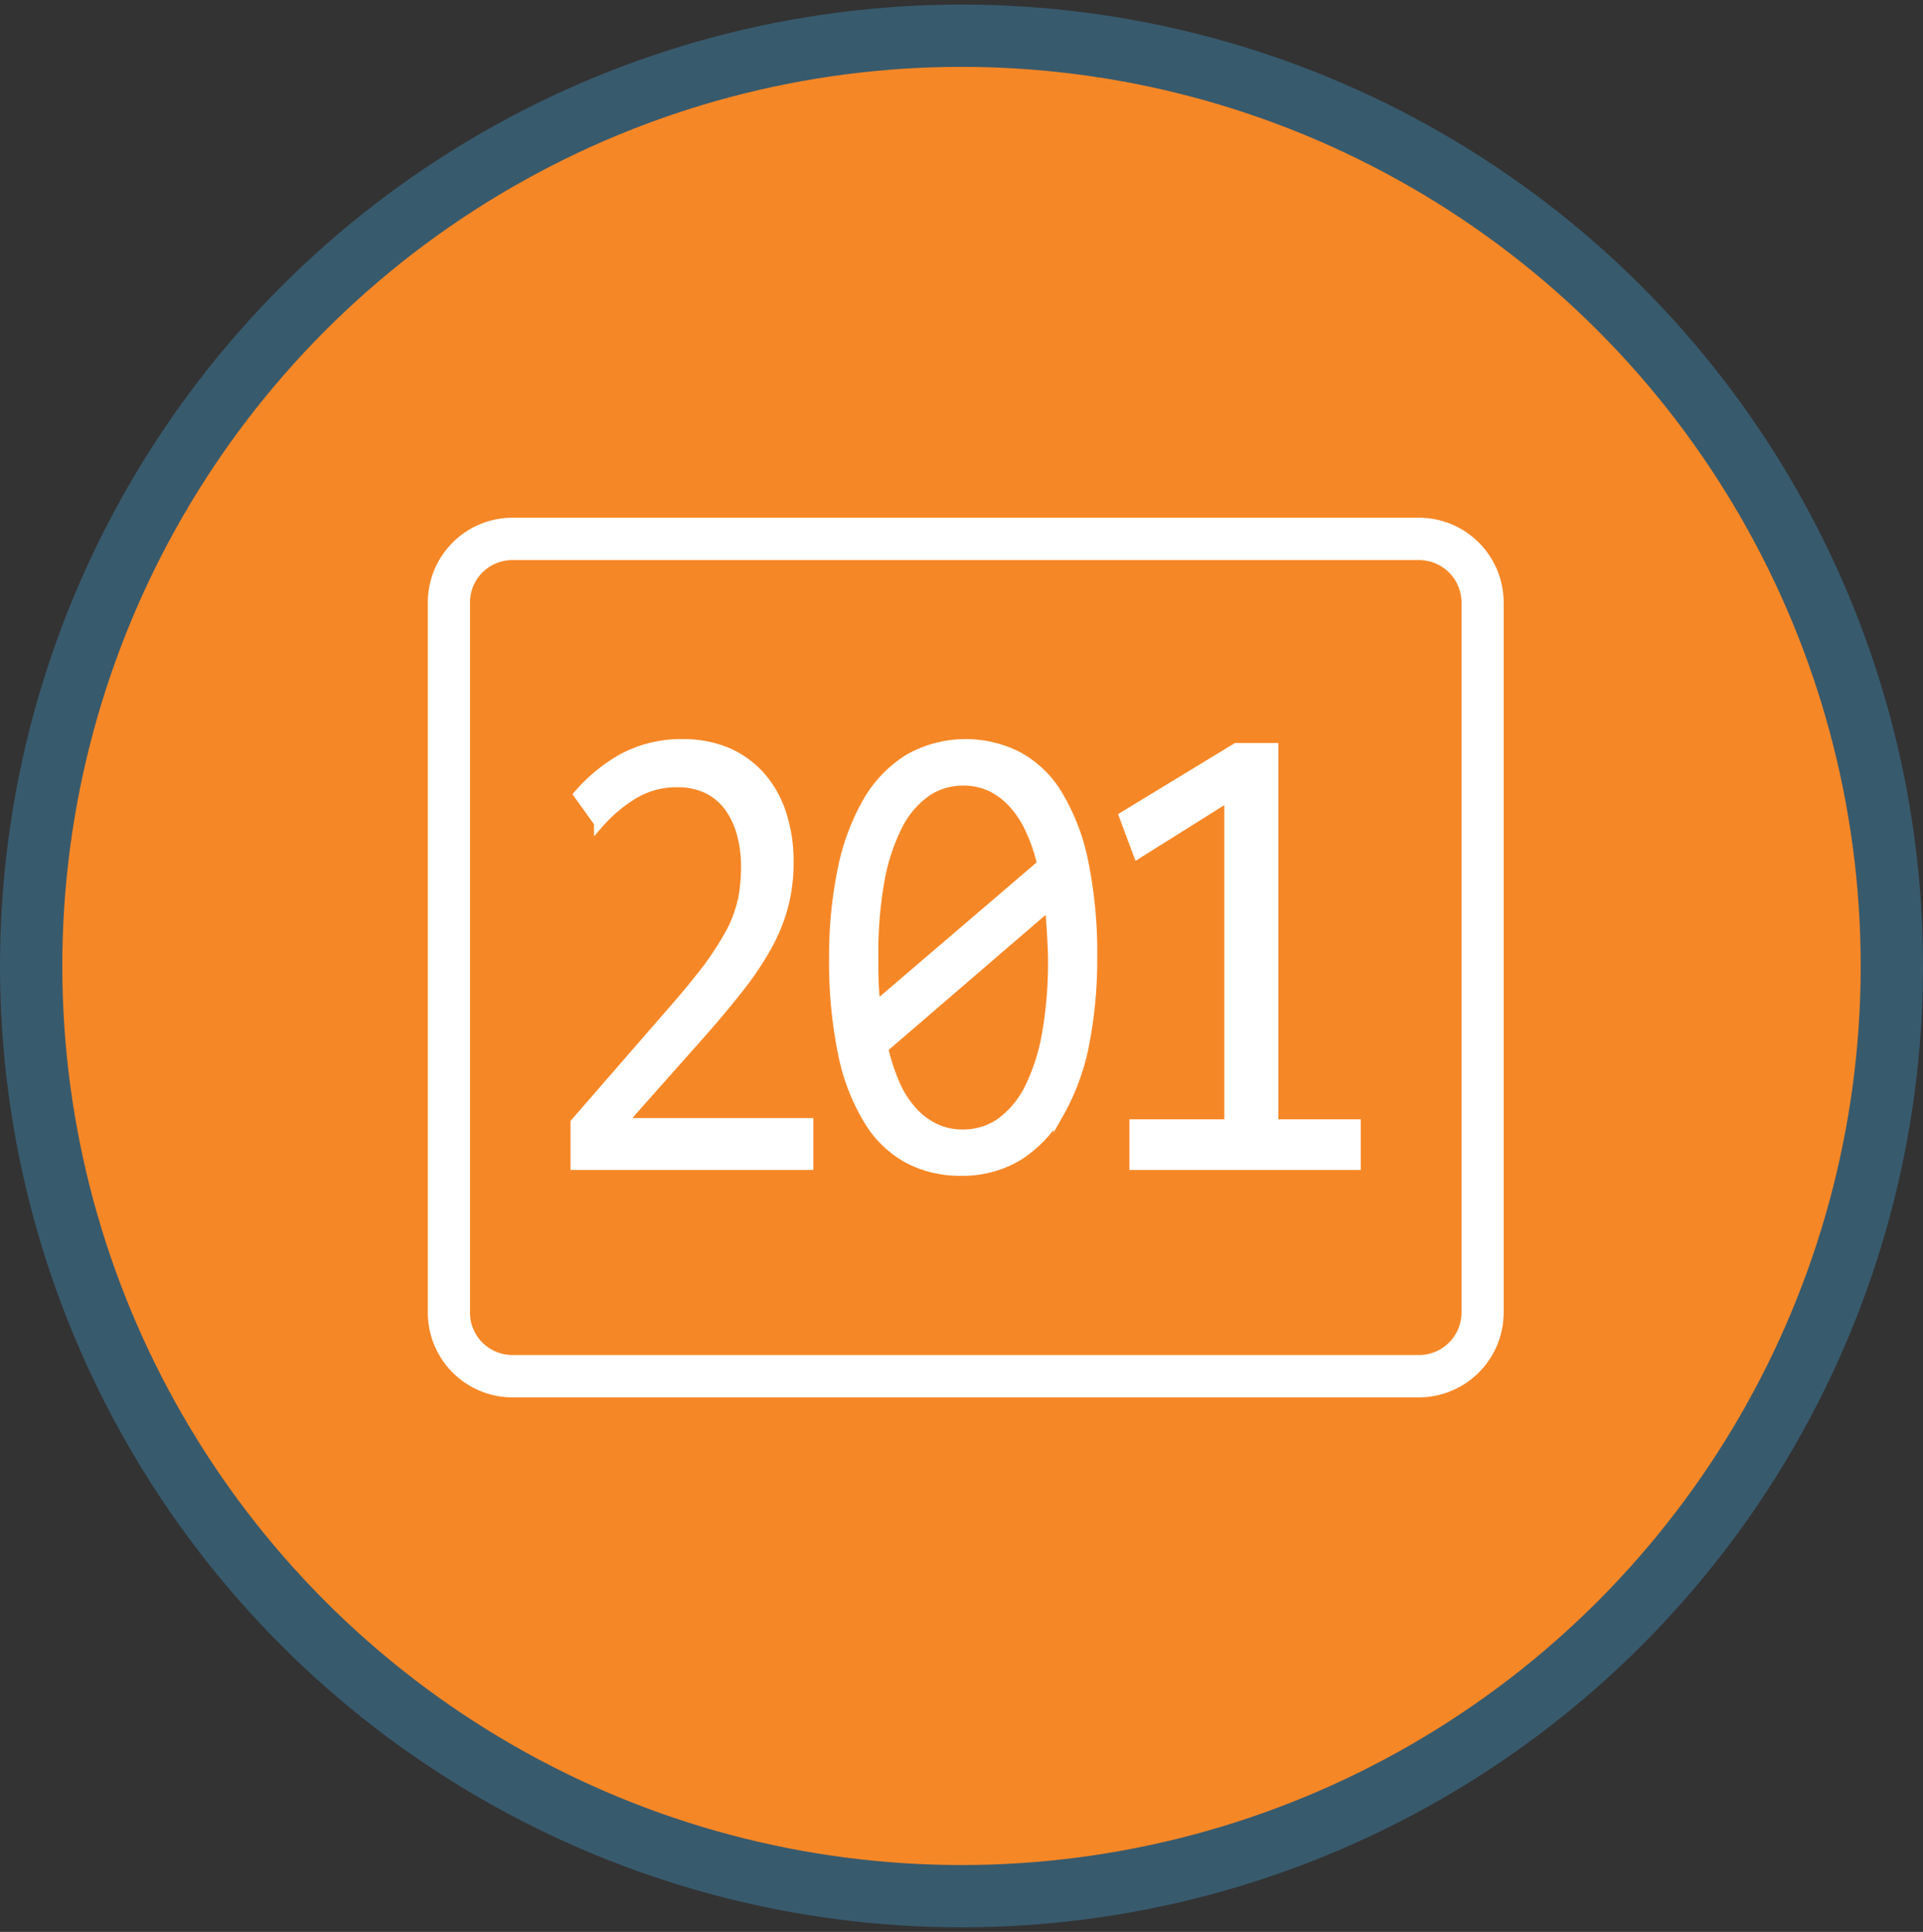
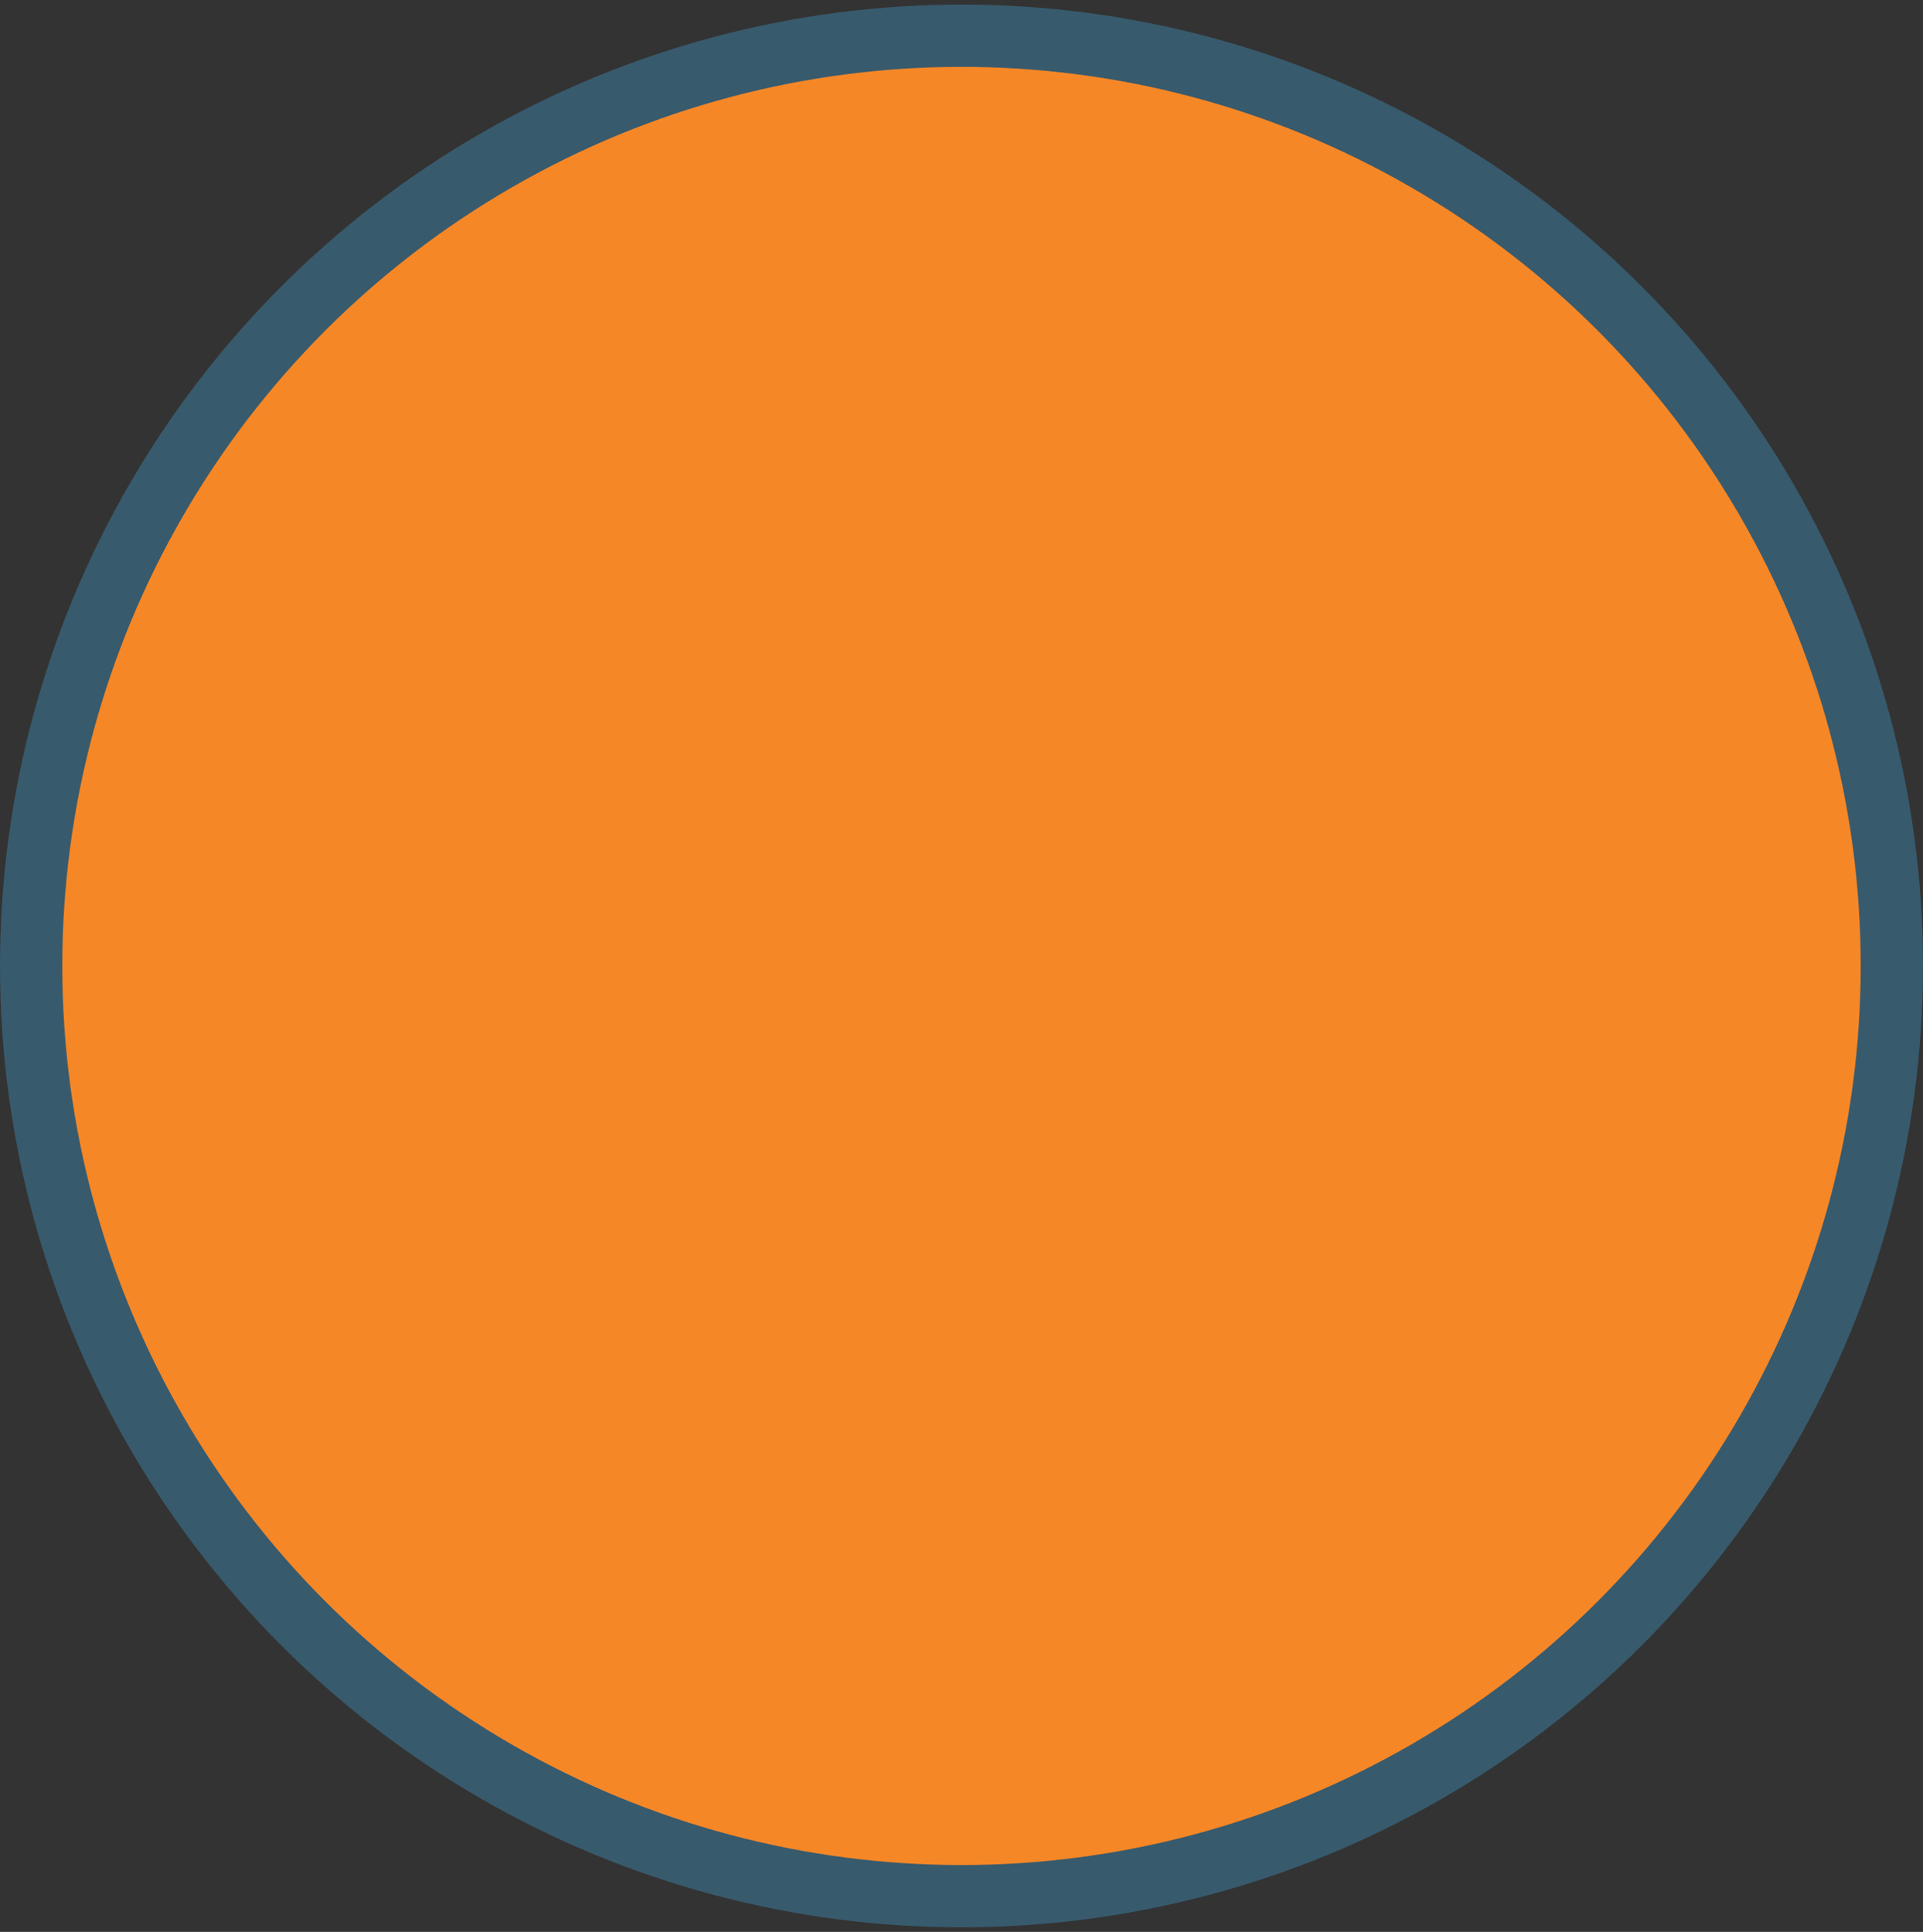
<svg xmlns="http://www.w3.org/2000/svg" id="voip_icon_7" width="92.59" height="93.03" viewBox="0 0 92.59 93.03">
  <rect x="0" y="0" width="92.59" height="93.03" fill="#333333" stroke="none" />
  <defs>
    <style>
      .cls-1 {
        fill: #f68726;
        stroke: #385a6d;
        stroke-width: 3px;
      }

      .cls-2 {
        fill: #fff;
        stroke: #fff;
        stroke-width: 0.5px;
        fill-rule: evenodd;
      }
    </style>
  </defs>
  <circle id="Ellipse_1_copy_3" data-name="Ellipse 1 copy 3" class="cls-1" cx="46.295" cy="46.515" r="44.795" />
-   <path class="cls-2" d="M1345.24,3176.54h-43.66a3.83,3.83,0,0,1-3.82-3.84v-34.18a3.83,3.83,0,0,1,3.82-3.84h43.66a3.837,3.837,0,0,1,3.82,3.84v34.18A3.837,3.837,0,0,1,1345.24,3176.54Zm-43.66-40.32a2.292,2.292,0,0,0-2.29,2.3v34.18a2.292,2.292,0,0,0,2.29,2.3h43.66a2.3,2.3,0,0,0,2.29-2.3v-34.18a2.3,2.3,0,0,0-2.29-2.3h-43.66Zm4.18,12.89a7.163,7.163,0,0,1,1.56-1.33,4.038,4.038,0,0,1,2.18-.62,3.363,3.363,0,0,1,1.51.32,2.893,2.893,0,0,1,1.05.91,4.03,4.03,0,0,1,.59,1.31,5.832,5.832,0,0,1,.19,1.53,8.538,8.538,0,0,1-.14,1.56,6.562,6.562,0,0,1-.56,1.56,15.317,15.317,0,0,1-1.13,1.77c-0.48.63-1.1,1.39-1.86,2.25l-4.52,5.2v2.02h11.19v-2h-9.02l3.69-4.16c0.75-.84,1.41-1.63,1.96-2.33a15.429,15.429,0,0,0,1.37-2.03,8.607,8.607,0,0,0,.79-1.94,8.138,8.138,0,0,0,.26-2.09,7.26,7.26,0,0,0-.37-2.41,5.024,5.024,0,0,0-1.03-1.78,4.591,4.591,0,0,0-1.59-1.12,5.491,5.491,0,0,0-2.07-.39,5.951,5.951,0,0,0-2.94.71,8.047,8.047,0,0,0-2.08,1.71Zm22.13,13.98a10.931,10.931,0,0,0,1.2-3.24,21.183,21.183,0,0,0,.4-4.23,21.759,21.759,0,0,0-.44-4.66,10.084,10.084,0,0,0-1.24-3.2,5.066,5.066,0,0,0-1.9-1.82,5.527,5.527,0,0,0-5.25.13,5.912,5.912,0,0,0-1.97,2.06,10.892,10.892,0,0,0-1.2,3.25,20.54,20.54,0,0,0-.41,4.24,21.825,21.825,0,0,0,.44,4.66,9.864,9.864,0,0,0,1.24,3.18,5.066,5.066,0,0,0,1.9,1.82,5.289,5.289,0,0,0,2.49.59,5.2,5.2,0,0,0,2.77-.72A6.1,6.1,0,0,0,1327.89,3163.09Zm-8.83-5.09-0.05-.53c-0.03-.31-0.05-0.63-0.05-0.97-0.01-.32-0.01-0.65-0.01-0.98a19.941,19.941,0,0,1,.29-3.58,9.752,9.752,0,0,1,.85-2.64,4.449,4.449,0,0,1,1.38-1.66,3.149,3.149,0,0,1,1.81-.56,3.187,3.187,0,0,1,1.36.29,3.484,3.484,0,0,1,1.07.81,4.864,4.864,0,0,1,.8,1.22,7.98,7.98,0,0,1,.54,1.52l0.05,0.2Zm6.04,5.58a3.158,3.158,0,0,1-1.82.56,3.076,3.076,0,0,1-1.38-.3,3.631,3.631,0,0,1-1.09-.83,4.93,4.93,0,0,1-.81-1.27,9.97,9.97,0,0,1-.53-1.57l-0.05-.2,8.04-6.92,0.05,0.54c0.03,0.34.05,0.68,0.07,1.04s0.04,0.72.04,1.08a19.861,19.861,0,0,1-.29,3.58,9.752,9.752,0,0,1-.85,2.64A4.575,4.575,0,0,1,1325.1,3163.58Zm11.34-18.05-5.39,3.28,0.66,1.77,4.4-2.76v15.83h-4.57v1.94h10.64v-1.94h-3.97v-18.12h-1.77Z" transform="translate(-1276.91 -3109.5)" />
</svg>